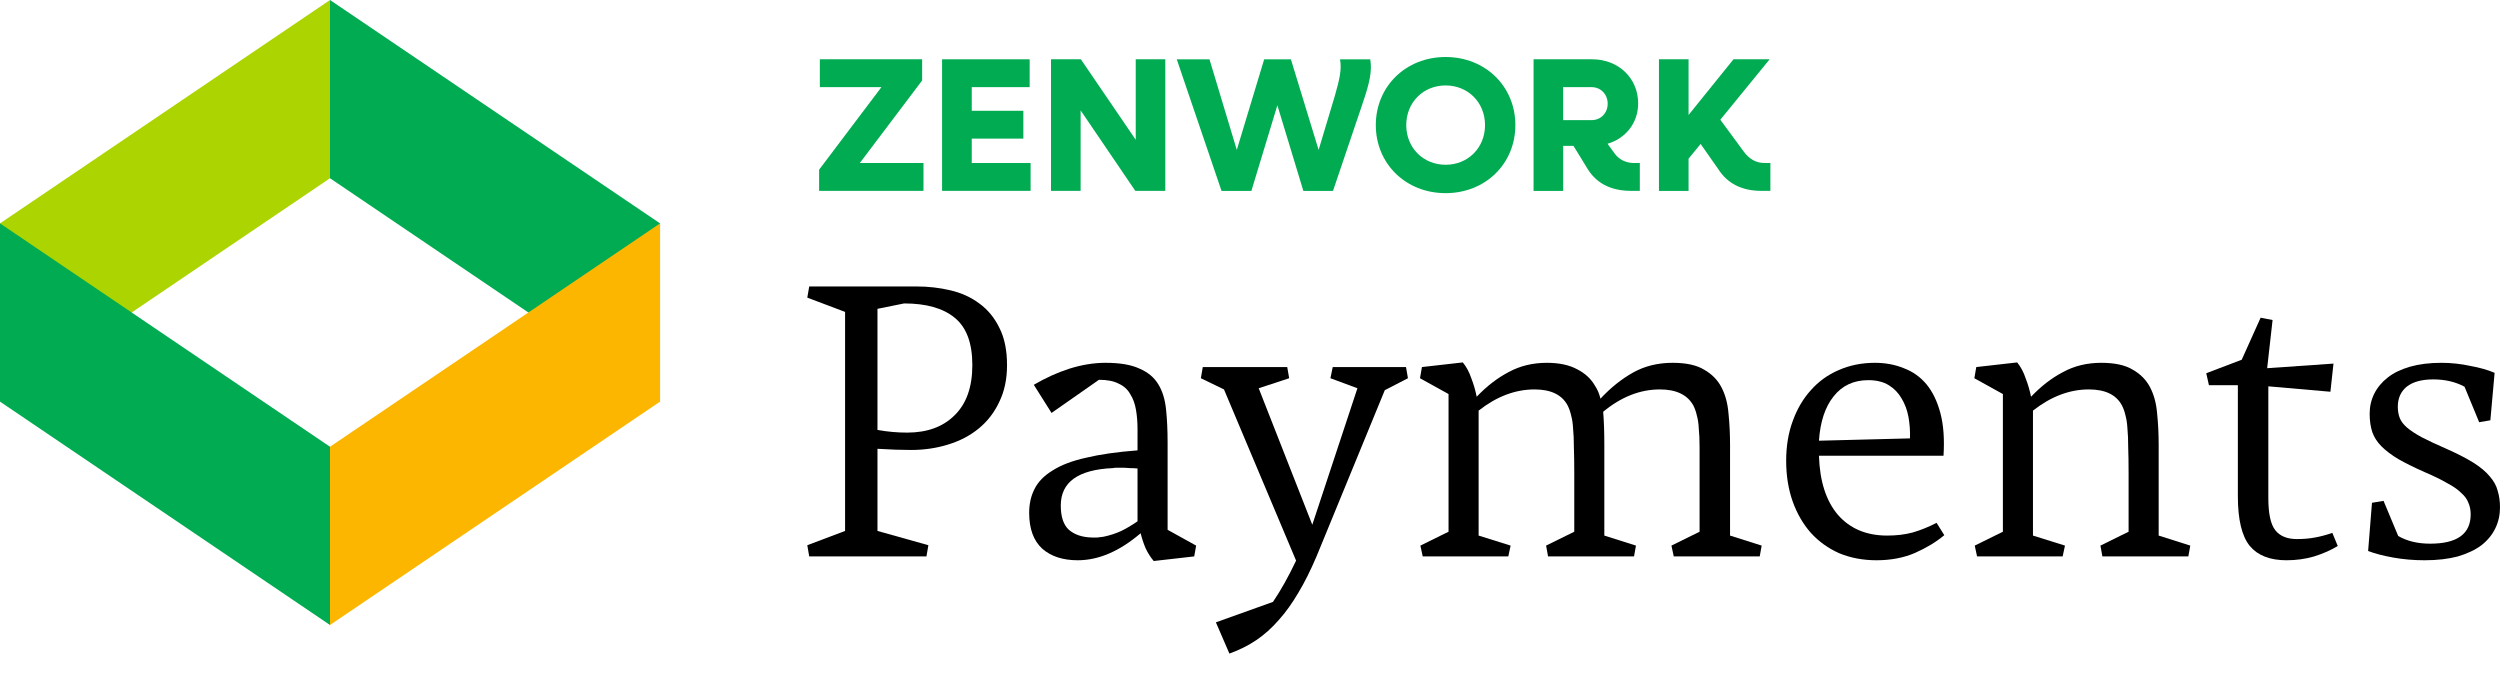
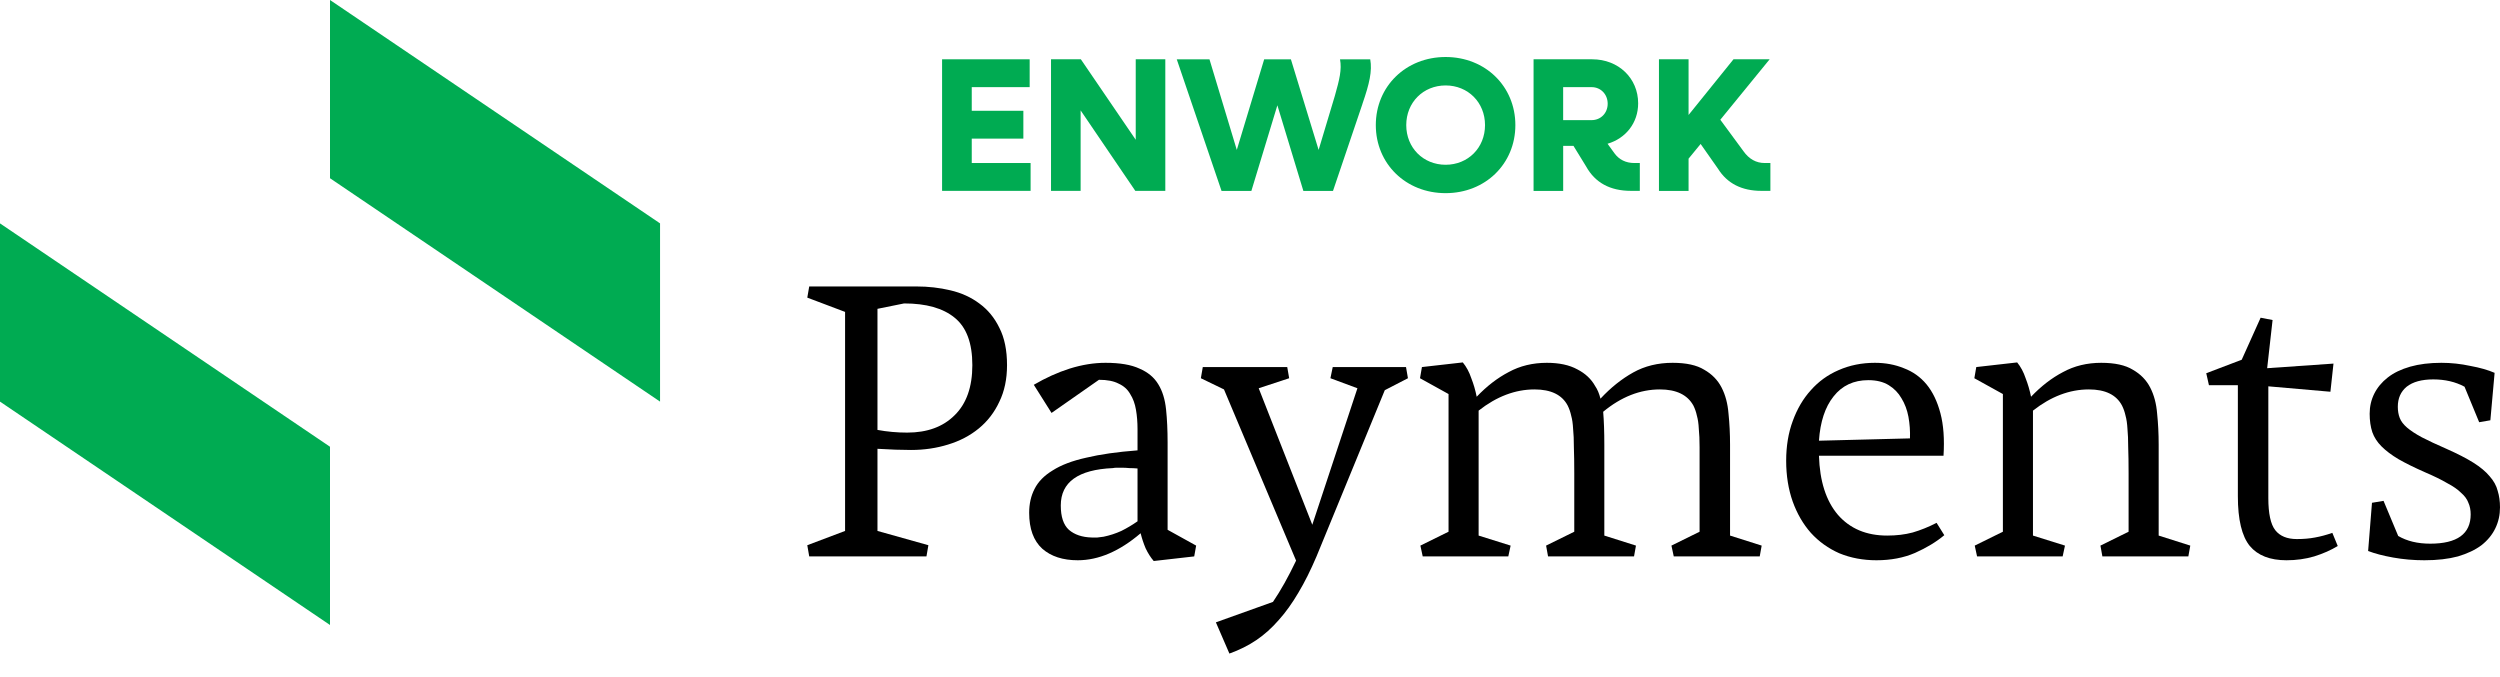
<svg xmlns="http://www.w3.org/2000/svg" width="96" height="26" viewBox="0 0 96 26" fill="none">
-   <path d="M12.672 6.844L0 15.422V8.578L12.672 0V6.844Z" fill="#ACD400" />
-   <path d="M12.672 6.844L25.346 15.422V8.578L12.672 0V6.844Z" fill="#00AB52" />
+   <path d="M12.672 6.844L25.346 15.422V8.578L12.672 0V6.844" fill="#00AB52" />
  <path d="M12.672 17.155L0 8.578V15.422L12.672 24V17.155Z" fill="#00AB52" />
-   <path d="M12.672 17.155L25.346 8.578V15.422L12.672 24V17.155Z" fill="#FDB600" />
  <path d="M96 19.485C96 19.771 95.941 20.038 95.822 20.285C95.704 20.532 95.526 20.749 95.289 20.936C95.052 21.114 94.751 21.257 94.386 21.366C94.02 21.464 93.591 21.514 93.097 21.514C92.683 21.514 92.283 21.479 91.898 21.41C91.513 21.341 91.192 21.257 90.936 21.158L91.084 19.307L91.528 19.233L92.091 20.581C92.426 20.778 92.836 20.877 93.32 20.877C94.356 20.877 94.874 20.502 94.874 19.752C94.874 19.584 94.845 19.436 94.786 19.307C94.736 19.169 94.642 19.041 94.504 18.922C94.376 18.794 94.198 18.671 93.971 18.552C93.754 18.424 93.473 18.286 93.127 18.138C92.722 17.96 92.382 17.792 92.105 17.634C91.839 17.476 91.622 17.313 91.454 17.145C91.286 16.978 91.168 16.795 91.098 16.598C91.029 16.39 90.995 16.153 90.995 15.887C90.995 15.61 91.054 15.354 91.172 15.117C91.291 14.88 91.464 14.672 91.691 14.495C91.918 14.317 92.204 14.179 92.55 14.08C92.895 13.982 93.295 13.932 93.749 13.932C94.124 13.932 94.494 13.972 94.86 14.051C95.235 14.12 95.546 14.209 95.793 14.317L95.63 16.139L95.2 16.213L94.638 14.85C94.292 14.663 93.892 14.569 93.438 14.569C92.994 14.569 92.653 14.663 92.416 14.85C92.189 15.038 92.076 15.294 92.076 15.62C92.076 15.778 92.1 15.921 92.15 16.05C92.199 16.178 92.293 16.301 92.431 16.42C92.569 16.538 92.757 16.662 92.994 16.79C93.241 16.918 93.557 17.067 93.942 17.234C94.366 17.422 94.712 17.6 94.978 17.767C95.245 17.935 95.452 18.108 95.6 18.286C95.758 18.463 95.862 18.651 95.911 18.848C95.97 19.036 96 19.248 96 19.485Z" fill="black" />
  <path d="M89.769 20.966C89.513 21.124 89.212 21.257 88.866 21.366C88.53 21.465 88.175 21.514 87.8 21.514C87.168 21.514 86.699 21.331 86.393 20.966C86.087 20.591 85.934 19.954 85.934 19.056V14.791H84.823L84.72 14.332L86.082 13.814L86.808 12.2L87.267 12.289L87.059 14.139L89.606 13.962L89.488 15.043L87.104 14.835V19.13C87.104 19.722 87.193 20.132 87.37 20.359C87.548 20.586 87.825 20.7 88.2 20.7C88.456 20.7 88.688 20.68 88.896 20.64C89.113 20.601 89.335 20.541 89.562 20.462L89.769 20.966Z" fill="black" />
  <path d="M76.911 20.418V15.131L75.815 14.524L75.889 14.095L77.459 13.917C77.597 14.085 77.705 14.287 77.784 14.524C77.873 14.751 77.942 14.988 77.992 15.235C78.377 14.83 78.786 14.514 79.221 14.287C79.655 14.05 80.144 13.932 80.687 13.932C81.21 13.932 81.615 14.021 81.901 14.198C82.197 14.366 82.419 14.593 82.567 14.88C82.715 15.166 82.804 15.501 82.834 15.886C82.873 16.262 82.893 16.657 82.893 17.071V20.566L84.107 20.951L84.033 21.365H80.731L80.657 20.951L81.738 20.418V18.167C81.738 17.782 81.733 17.451 81.723 17.175C81.723 16.898 81.713 16.661 81.694 16.464C81.684 16.267 81.659 16.099 81.62 15.96C81.59 15.822 81.546 15.694 81.486 15.575C81.269 15.161 80.845 14.954 80.213 14.954C79.472 14.954 78.757 15.225 78.066 15.768V20.566L79.295 20.951L79.206 21.365H75.919L75.83 20.951L76.911 20.418Z" fill="black" />
  <path d="M74.661 20.551C74.355 20.808 73.98 21.035 73.535 21.233C73.101 21.42 72.607 21.514 72.054 21.514C71.541 21.514 71.067 21.425 70.633 21.247C70.208 21.06 69.843 20.798 69.537 20.462C69.241 20.127 69.009 19.727 68.841 19.263C68.673 18.789 68.589 18.266 68.589 17.693C68.589 17.131 68.673 16.622 68.841 16.168C69.009 15.704 69.241 15.309 69.537 14.983C69.833 14.648 70.189 14.391 70.603 14.213C71.028 14.026 71.492 13.932 71.995 13.932C72.4 13.932 72.77 14.001 73.106 14.139C73.451 14.268 73.743 14.475 73.98 14.761C74.216 15.048 74.394 15.418 74.513 15.872C74.631 16.316 74.671 16.859 74.631 17.501H69.848C69.878 18.478 70.12 19.233 70.574 19.767C71.038 20.3 71.669 20.566 72.469 20.566C72.824 20.566 73.15 20.527 73.446 20.448C73.752 20.359 74.058 20.235 74.365 20.077L74.661 20.551ZM71.743 14.598C71.181 14.598 70.737 14.806 70.411 15.22C70.085 15.625 69.897 16.193 69.848 16.923L73.343 16.834C73.353 16.548 73.333 16.272 73.284 16.005C73.234 15.739 73.145 15.502 73.017 15.294C72.898 15.087 72.736 14.919 72.528 14.791C72.321 14.663 72.059 14.598 71.743 14.598Z" fill="black" />
  <path d="M55.624 20.418V15.131L54.528 14.524L54.602 14.095L56.172 13.917C56.31 14.085 56.419 14.287 56.498 14.524C56.587 14.751 56.656 14.988 56.705 15.235C57.09 14.83 57.5 14.514 57.934 14.287C58.368 14.05 58.857 13.932 59.4 13.932C59.874 13.932 60.264 14.016 60.57 14.184C60.876 14.341 61.103 14.554 61.251 14.82C61.34 14.949 61.409 15.111 61.458 15.309C61.853 14.884 62.273 14.549 62.717 14.302C63.161 14.055 63.665 13.932 64.228 13.932C64.751 13.932 65.156 14.021 65.442 14.198C65.738 14.366 65.96 14.593 66.108 14.88C66.256 15.166 66.345 15.501 66.375 15.886C66.414 16.262 66.434 16.657 66.434 17.071V20.566L67.648 20.951L67.574 21.365H64.272L64.183 20.951L65.264 20.418V18.167C65.264 17.782 65.264 17.451 65.264 17.175C65.264 16.898 65.254 16.661 65.234 16.464C65.225 16.267 65.2 16.099 65.16 15.96C65.131 15.822 65.086 15.694 65.027 15.575C64.8 15.161 64.371 14.954 63.739 14.954C62.979 14.954 62.253 15.24 61.562 15.812C61.592 16.168 61.606 16.587 61.606 17.071V20.566L62.821 20.951L62.747 21.365H59.445L59.37 20.951L60.452 20.418V18.167C60.452 17.782 60.447 17.451 60.437 17.175C60.437 16.898 60.427 16.661 60.407 16.464C60.397 16.267 60.373 16.099 60.333 15.96C60.303 15.822 60.259 15.694 60.2 15.575C59.983 15.161 59.558 14.954 58.926 14.954C58.186 14.954 57.47 15.225 56.779 15.768V20.566L58.008 20.951L57.919 21.365H54.632L54.543 20.951L55.624 20.418Z" fill="black" />
  <path d="M50.555 21.365C50.328 21.898 50.096 22.363 49.859 22.757C49.622 23.162 49.37 23.513 49.104 23.809C48.837 24.115 48.551 24.372 48.245 24.579C47.939 24.786 47.594 24.959 47.209 25.097L46.69 23.898L48.882 23.113C49.178 22.678 49.474 22.15 49.77 21.528L47.001 14.954L46.113 14.524L46.187 14.095H49.43L49.504 14.524L48.334 14.909L50.392 20.151L52.125 14.909L51.088 14.524L51.177 14.095H53.991L54.065 14.524L53.176 14.983L50.555 21.365Z" fill="black" />
  <path d="M44.836 16.997V20.344L45.932 20.951L45.858 21.366L44.303 21.543C44.184 21.405 44.081 21.242 43.992 21.055C43.913 20.867 43.849 20.675 43.8 20.477C42.99 21.168 42.185 21.514 41.386 21.514C40.813 21.514 40.359 21.366 40.023 21.07C39.688 20.764 39.52 20.305 39.52 19.692C39.52 19.347 39.589 19.041 39.727 18.774C39.865 18.498 40.097 18.261 40.423 18.064C40.749 17.856 41.178 17.693 41.712 17.575C42.245 17.447 42.901 17.353 43.681 17.294V16.479C43.681 16.213 43.661 15.966 43.622 15.739C43.582 15.502 43.508 15.299 43.4 15.132C43.301 14.954 43.153 14.821 42.956 14.732C42.768 14.633 42.516 14.584 42.2 14.584L40.379 15.857L39.698 14.776C40.152 14.51 40.611 14.302 41.075 14.154C41.549 14.006 42.008 13.932 42.452 13.932C43.005 13.932 43.439 14.006 43.755 14.154C44.081 14.293 44.323 14.495 44.481 14.761C44.639 15.018 44.737 15.339 44.777 15.724C44.816 16.099 44.836 16.523 44.836 16.997ZM40.734 19.411C40.734 19.845 40.838 20.156 41.045 20.344C41.262 20.532 41.554 20.63 41.919 20.64C41.998 20.64 42.072 20.64 42.141 20.64C42.22 20.63 42.299 20.62 42.378 20.61C42.615 20.561 42.842 20.487 43.059 20.388C43.276 20.28 43.484 20.156 43.681 20.018V17.989C43.572 17.98 43.469 17.975 43.37 17.975C43.271 17.965 43.168 17.96 43.059 17.96C43 17.96 42.941 17.96 42.881 17.96C42.832 17.96 42.783 17.965 42.733 17.975C41.401 18.034 40.734 18.513 40.734 19.411Z" fill="black" />
  <path d="M31.074 11H35.191C35.645 11 36.079 11.049 36.494 11.148C36.918 11.247 37.288 11.415 37.604 11.652C37.93 11.889 38.187 12.199 38.374 12.585C38.572 12.97 38.67 13.448 38.67 14.021C38.67 14.554 38.572 15.023 38.374 15.428C38.187 15.832 37.925 16.173 37.59 16.449C37.254 16.726 36.859 16.933 36.405 17.071C35.961 17.209 35.487 17.279 34.983 17.279C34.618 17.279 34.189 17.264 33.695 17.234V20.388L35.65 20.936L35.576 21.366H31.074L31 20.936L32.451 20.388V11.977L31 11.429L31.074 11ZM33.695 11.859V16.509C34.07 16.578 34.45 16.612 34.835 16.612C35.605 16.612 36.212 16.39 36.657 15.946C37.111 15.502 37.338 14.86 37.338 14.021C37.338 13.172 37.111 12.565 36.657 12.199C36.212 11.834 35.566 11.652 34.717 11.652L33.695 11.859Z" fill="black" />
-   <path d="M35.462 6.26V7.329H31.454V6.516L33.847 3.346H31.482V2.277H35.41V3.09L33.017 6.26H35.462Z" fill="#00AB52" />
  <path d="M39.575 6.26V7.329H36.176V2.277H39.539V3.346H37.315V4.254H39.297V5.323H37.315V6.26H39.577H39.575Z" fill="#00AB52" />
  <path d="M44.748 2.277V7.329H43.596L41.496 4.239V7.329H40.359V2.277H41.505L43.612 5.367V2.277H44.75H44.748Z" fill="#00AB52" />
  <path d="M52.318 3.991L51.187 7.331H50.049L49.051 4.043L48.053 7.331H46.907L45.188 2.279H46.444L47.493 5.757L48.544 2.279H49.571L50.635 5.757L51.259 3.678C51.435 3.056 51.53 2.674 51.457 2.279H52.617C52.697 2.726 52.588 3.209 52.316 3.993L52.318 3.991Z" fill="#00AB52" />
  <path d="M52.831 4.804C52.831 3.317 53.984 2.189 55.511 2.189C57.038 2.189 58.19 3.317 58.19 4.804C58.19 6.291 57.038 7.417 55.511 7.417C53.984 7.417 52.831 6.289 52.831 4.804ZM57.025 4.804C57.025 3.932 56.371 3.281 55.512 3.281C54.653 3.281 54 3.932 54 4.804C54 5.676 54.653 6.327 55.512 6.327C56.371 6.327 57.025 5.676 57.025 4.804Z" fill="#00AB52" />
  <path d="M62.969 6.26V7.329H62.632C61.825 7.329 61.252 7.014 60.907 6.392L60.422 5.602H60.026V7.331H58.889V2.277H61.142C62.149 2.277 62.905 3.002 62.905 3.968C62.905 4.722 62.427 5.315 61.73 5.52L61.995 5.886C62.172 6.128 62.429 6.26 62.759 6.26H62.972H62.969ZM60.025 4.613H61.118C61.47 4.613 61.735 4.342 61.735 3.983C61.735 3.624 61.471 3.346 61.118 3.346H60.025V4.613Z" fill="#00AB52" />
  <path d="M67.983 6.26V7.329H67.638C66.882 7.329 66.324 7.043 65.972 6.48L65.304 5.528L64.841 6.093V7.331H63.704V2.277H64.841V4.415L66.566 2.277H67.954L66.06 4.598L66.949 5.806C67.162 6.106 67.433 6.26 67.764 6.26H67.985H67.983Z" fill="#00AB52" />
</svg>